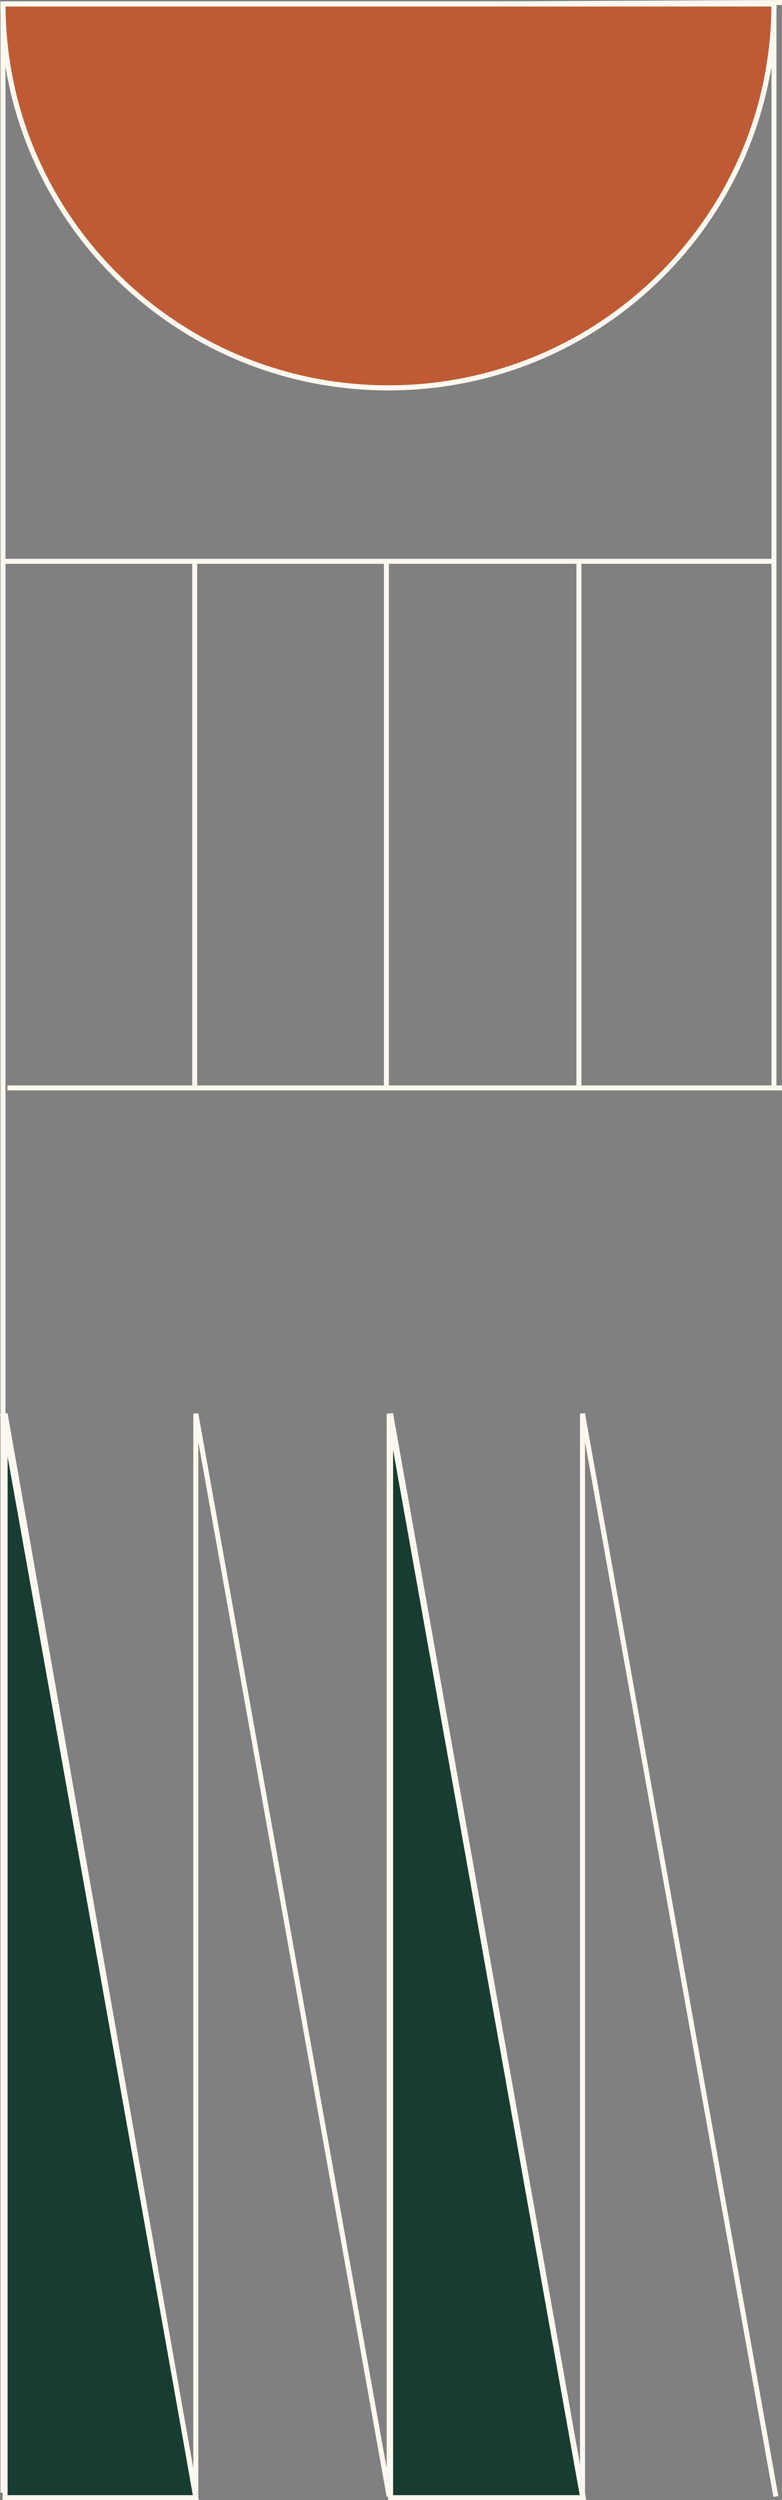
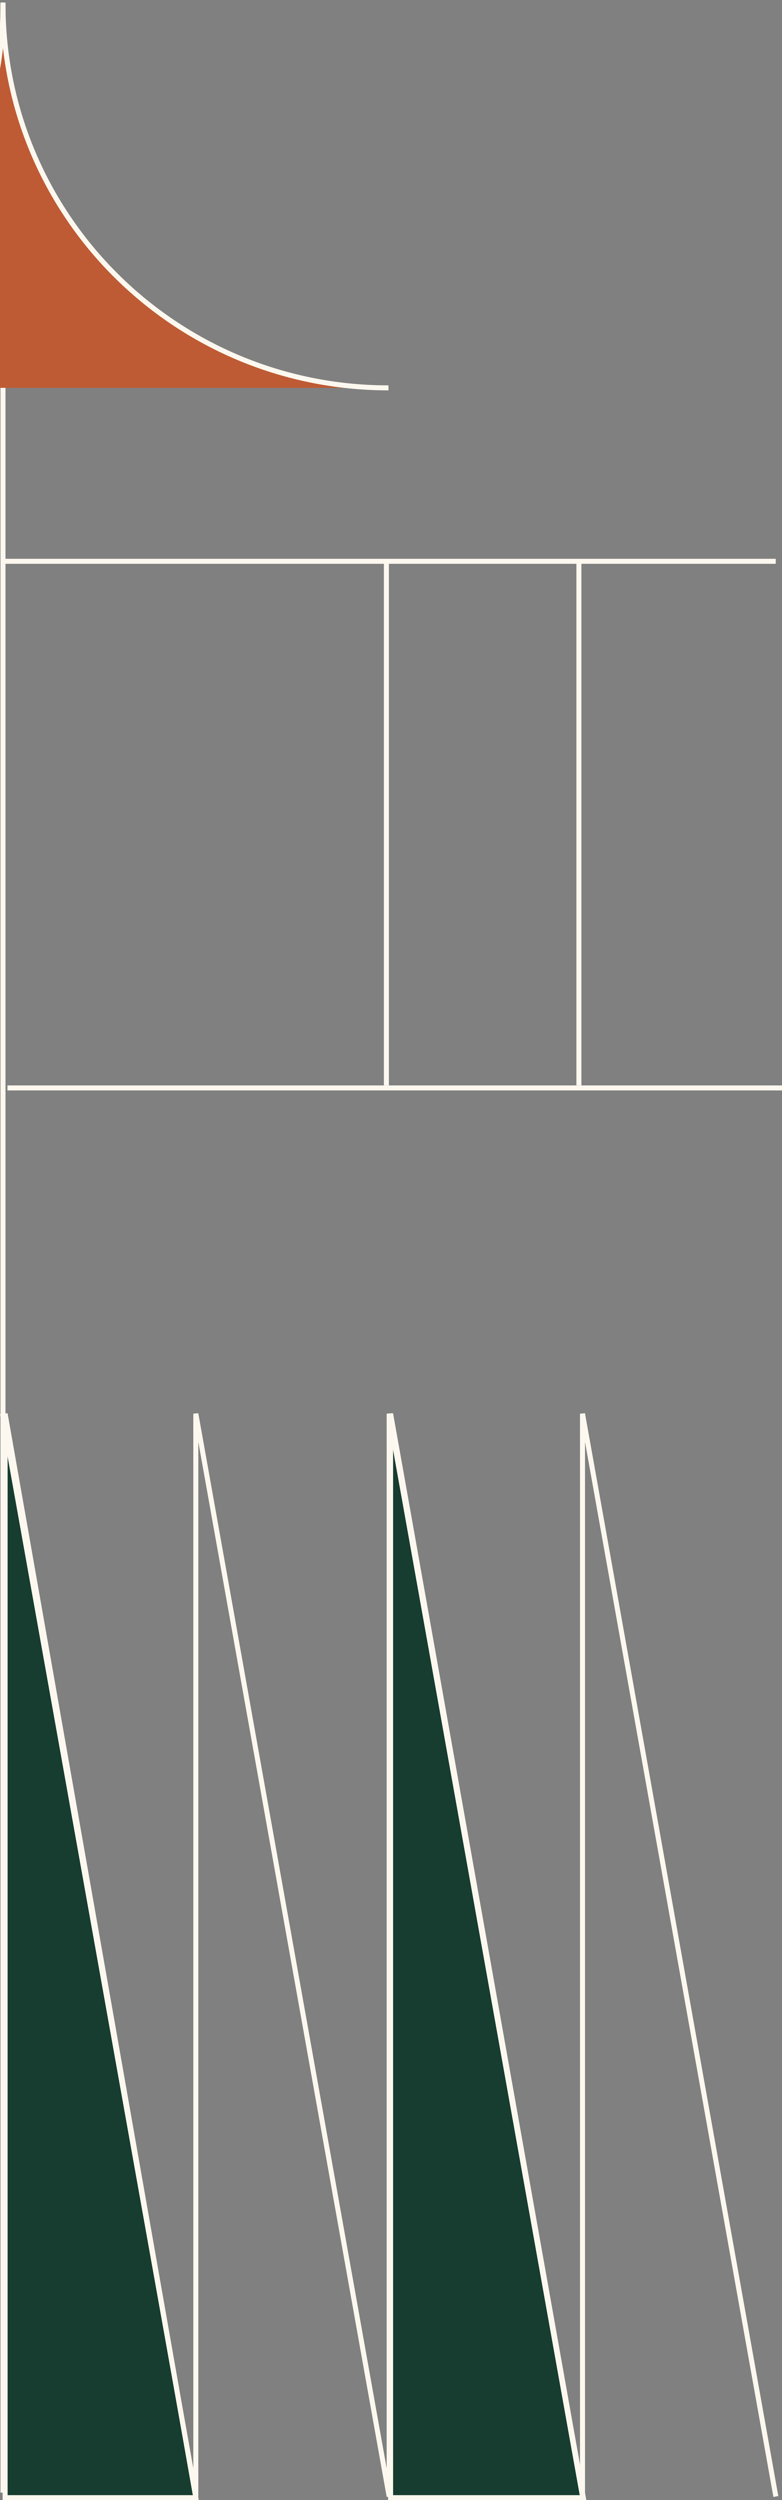
<svg xmlns="http://www.w3.org/2000/svg" width="156.495" height="499.75" viewBox="0 0 156.495 499.75">
  <rect x="0" y="0" width="156.495" height="499.75" fill="#808080" stroke="none" />
  <g id="Group_2315" data-name="Group 2315" transform="translate(-1209.508 -1130.25)">
    <g id="Group_2309" data-name="Group 2309" transform="translate(898.246 54.407)">
      <line id="Line_336" data-name="Line 336" x2="154.64" transform="translate(311.86 1188.04)" fill="none" stroke="#fdf8ef" stroke-width="1" />
      <line id="Line_337" data-name="Line 337" y2="104.753" transform="translate(388.588 1188.04)" fill="none" stroke="#fdf8ef" stroke-width="1" />
      <line id="Line_346" data-name="Line 346" y2="104.753" transform="translate(427.112 1188.04)" fill="none" stroke="#fdf8ef" stroke-width="1" />
-       <line id="Line_338" data-name="Line 338" y2="104.753" transform="translate(350.224 1188.04)" fill="none" stroke="#fdf8ef" stroke-width="1" />
      <path id="Path_5949" data-name="Path 5949" d="M480.059,217.536h38.572L480.059.858Z" transform="translate(-90.631 1357.558)" fill="#173c30" stroke="#fdf8ef" stroke-width="1" />
      <path id="Path_5950" data-name="Path 5950" d="M384.059,217.536H422.22L384.059.858Z" transform="translate(-71.774 1357.558)" fill="#173c30" stroke="#fdf8ef" stroke-width="1" />
      <path id="Path_5951" data-name="Path 5951" d="M383.4.858l38.693,216.45V.858l38.692,216.45V.858l38.693,216.45V.858l38.692,216.45" transform="translate(-71.644 1357.558)" fill="none" stroke="#fdf8ef" stroke-width="1" />
-       <line id="Line_339" data-name="Line 339" y1="0.75" x2="155.5" transform="translate(312.254 1076.343)" fill="none" stroke="#fdf8ef" stroke-width="1" />
      <line id="Line_343" data-name="Line 343" y2="497.75" transform="translate(311.859 1076.343)" fill="none" stroke="#fdf8ef" stroke-width="1" />
-       <line id="Line_344" data-name="Line 344" y2="216.737" transform="translate(466.147 1076.343)" fill="none" stroke="#fdf8ef" stroke-width="1" />
-       <path id="Path_5961" data-name="Path 5961" d="M653.143,77.6C610.539,77.6,576,43.239,576,.858H730.287c0,42.381-34.538,76.739-77.143,76.739" transform="translate(-264.14 1075.773)" fill="#be5b34" stroke="#fdf8ef" stroke-width="1" />
-       <path id="Path_5962" data-name="Path 5962" d="M653.143,77.6C610.539,77.6,576,43.239,576,.858H730.287C730.287,43.239,695.748,77.6,653.143,77.6Z" transform="translate(-264.14 1075.773)" fill="none" stroke="#fdf8ef" stroke-width="1" />
+       <path id="Path_5961" data-name="Path 5961" d="M653.143,77.6C610.539,77.6,576,43.239,576,.858c0,42.381-34.538,76.739-77.143,76.739" transform="translate(-264.14 1075.773)" fill="#be5b34" stroke="#fdf8ef" stroke-width="1" />
    </g>
    <path id="Path_5974" data-name="Path 5974" d="M1210.5.465h155" transform="translate(0.5 1347.25)" fill="none" stroke="#fdf8ef" stroke-width="1" />
  </g>
</svg>